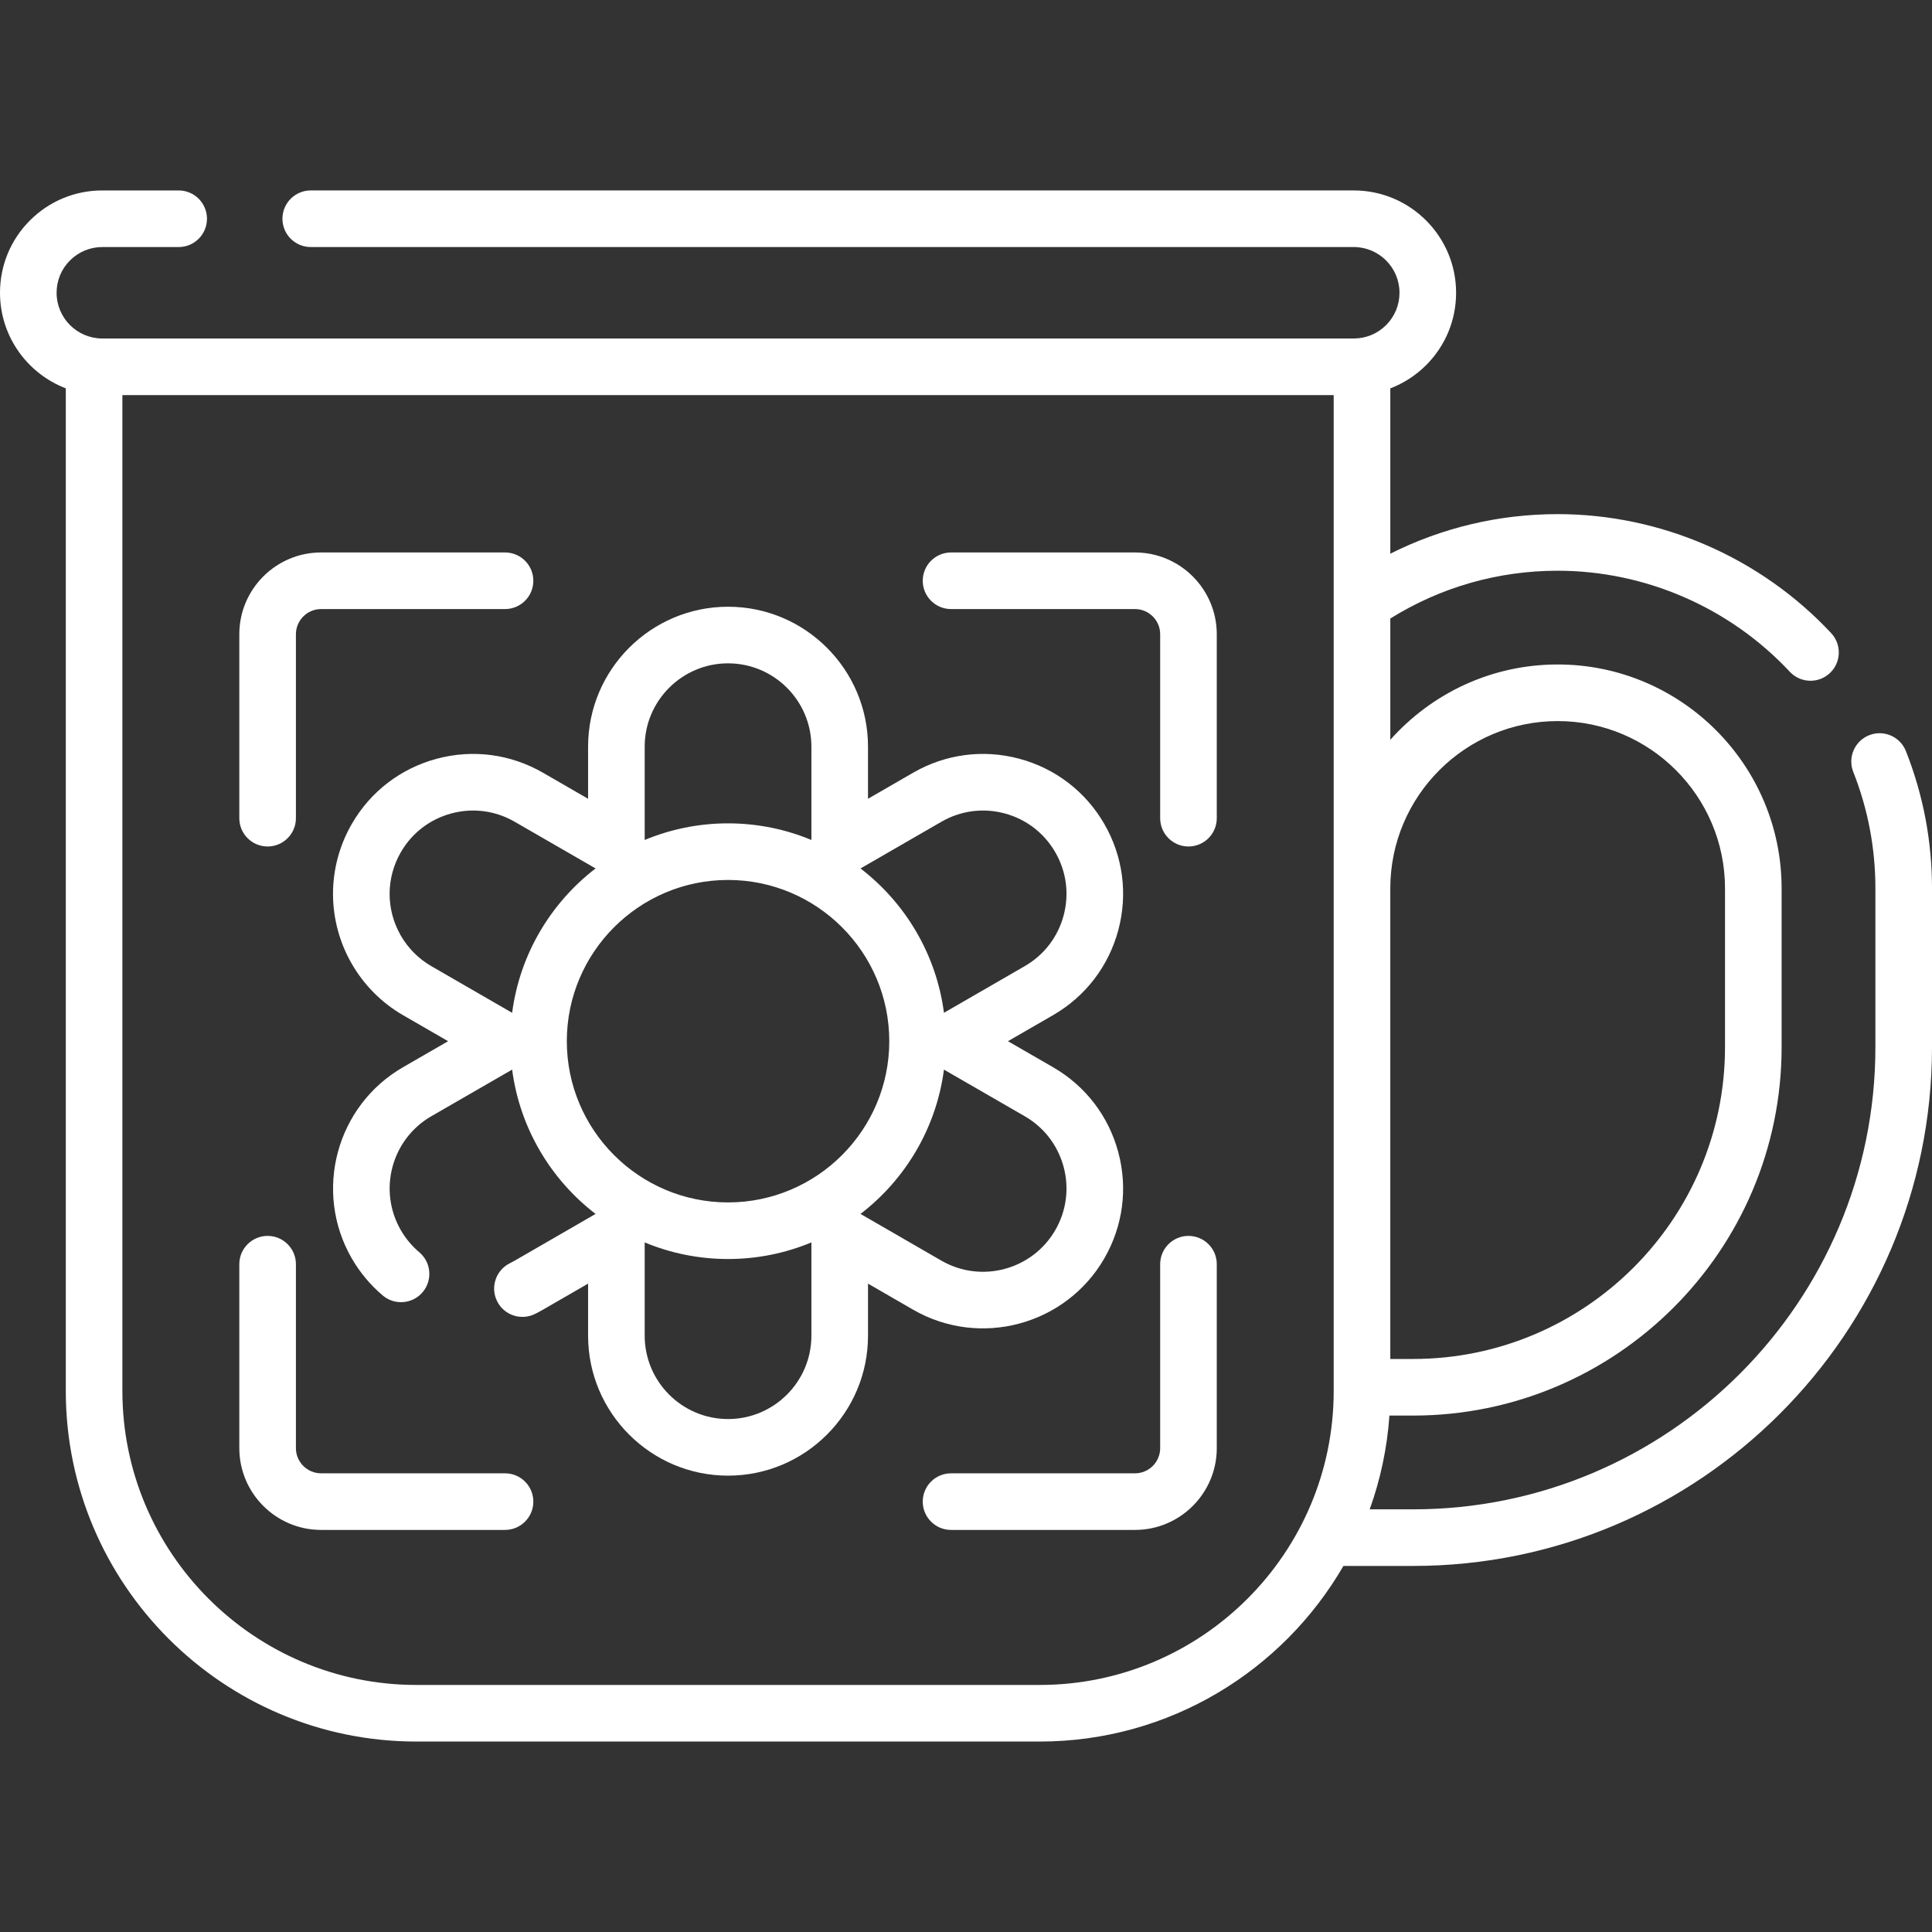
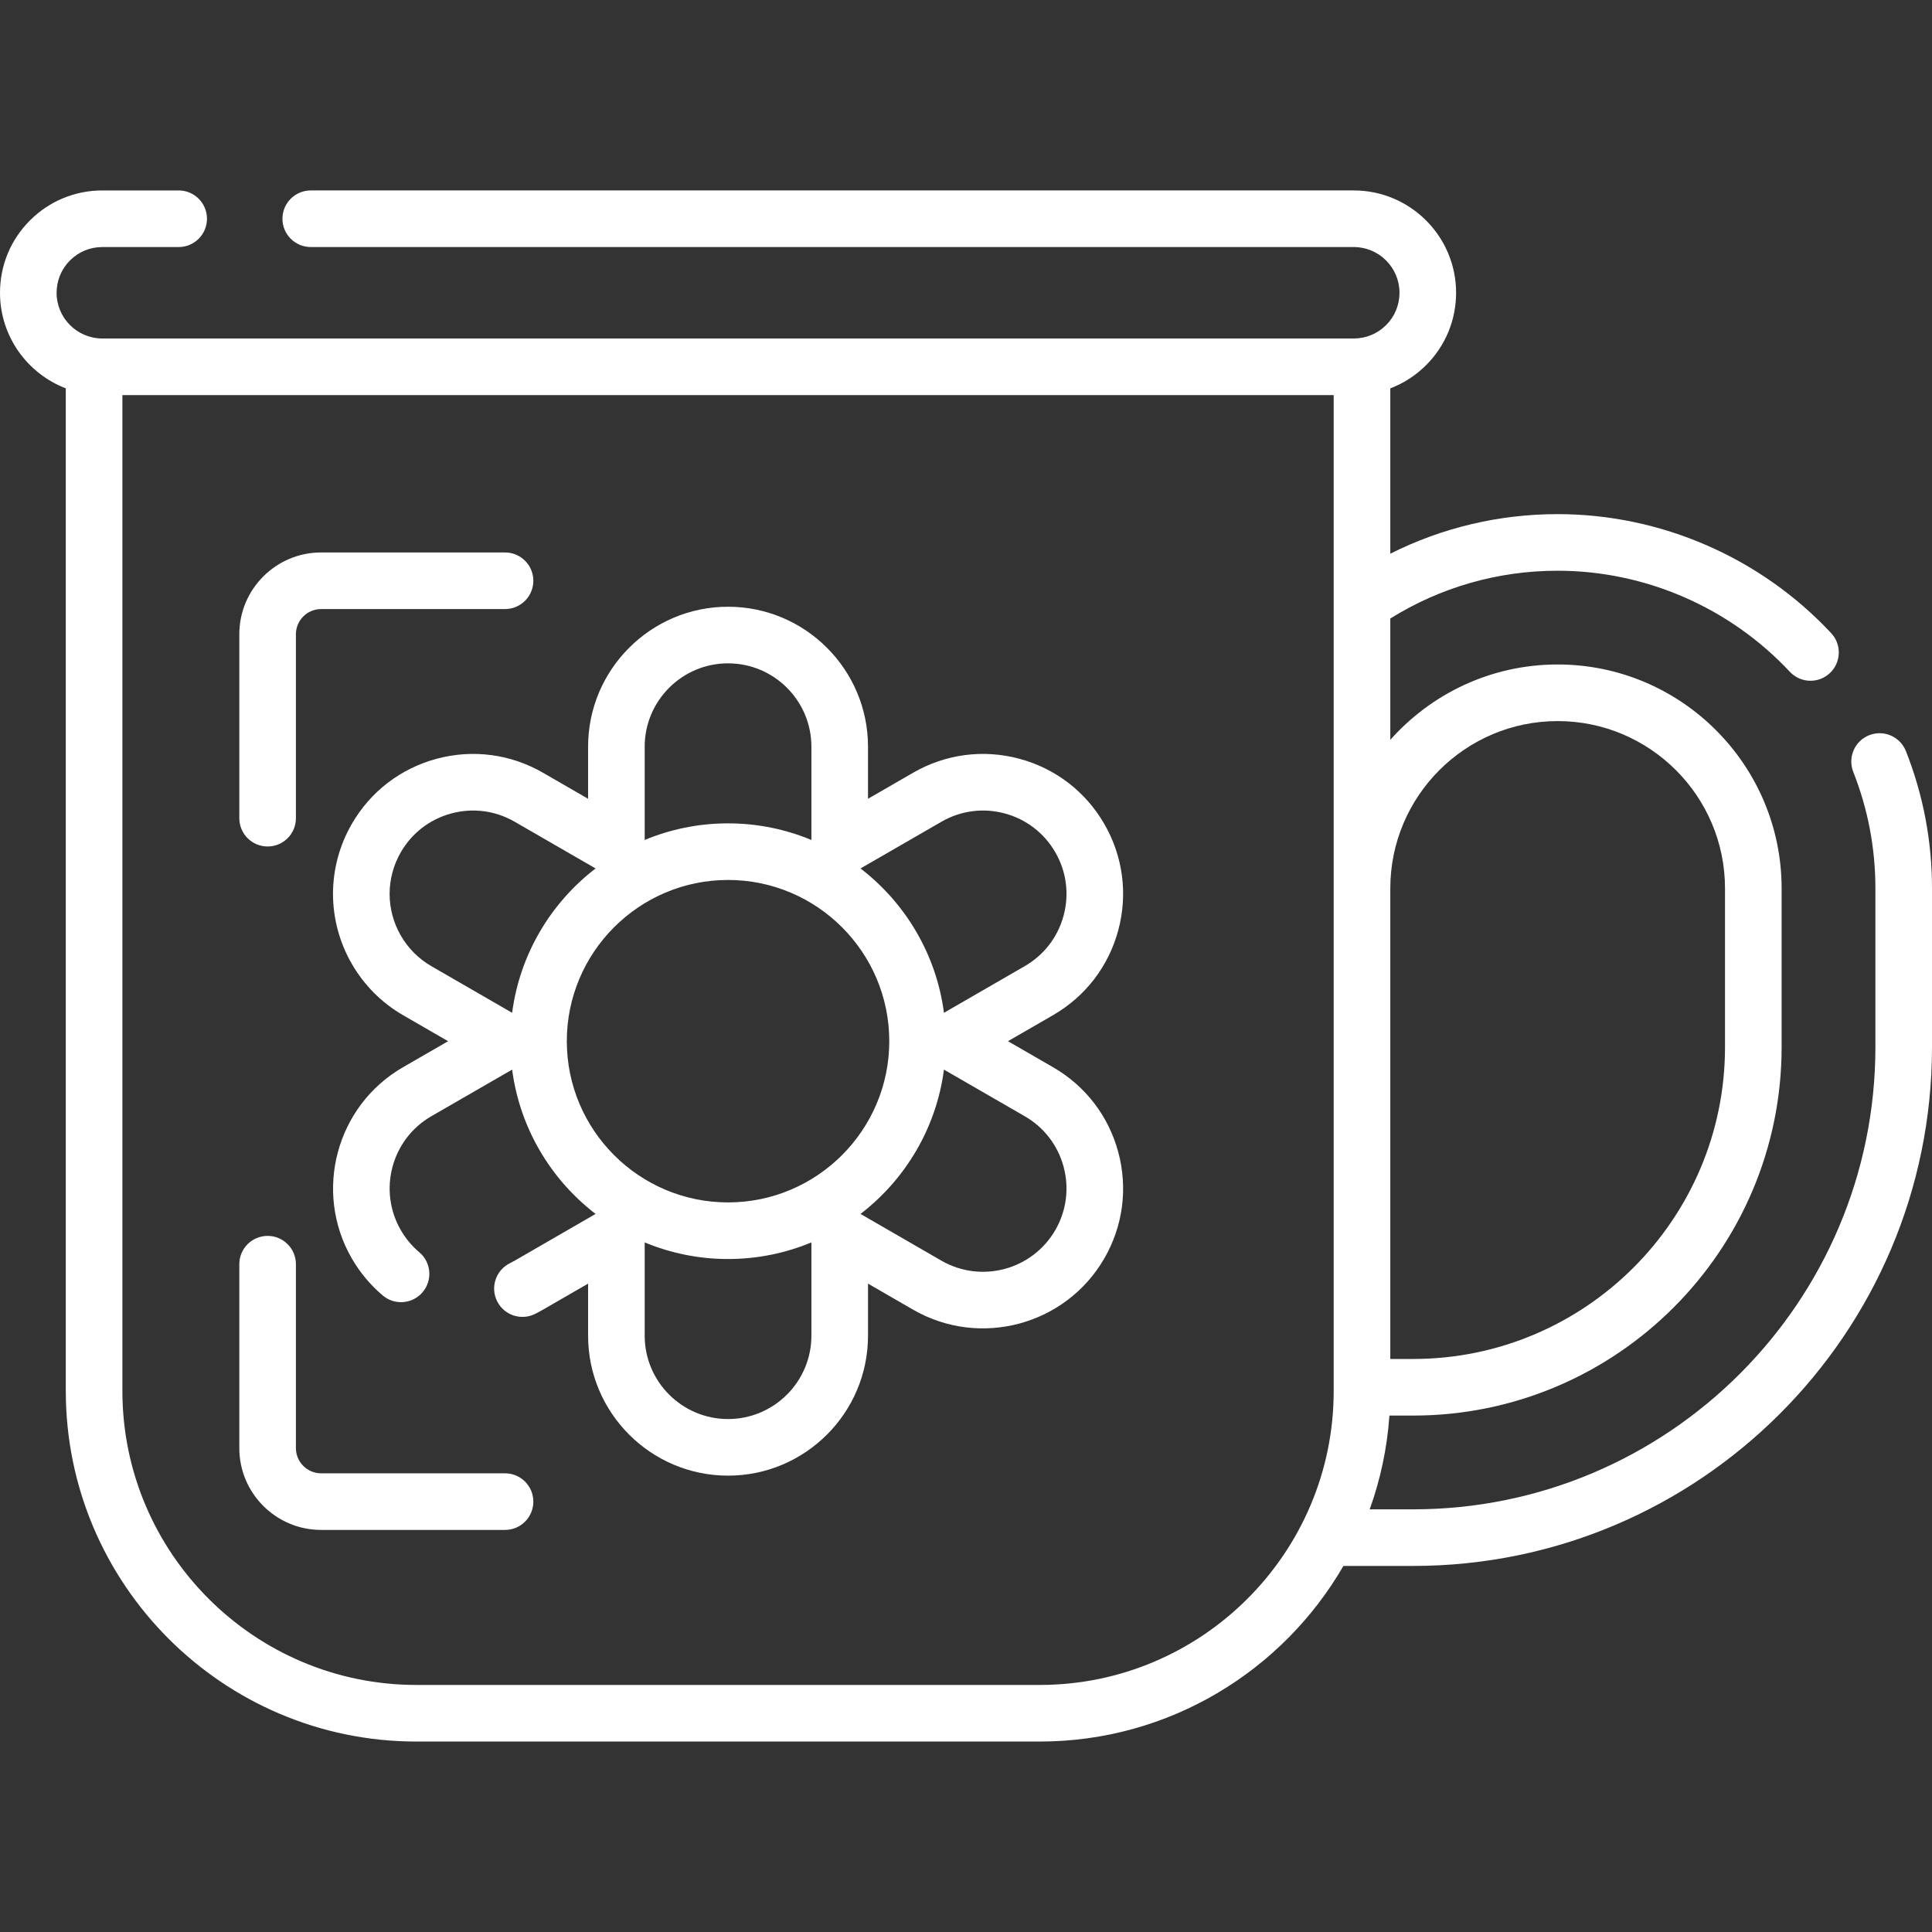
<svg xmlns="http://www.w3.org/2000/svg" version="1.1" width="512" height="512" x="0" y="0" viewBox="0 0 512 512" style="enable-background:new 0 0 512 512" xml:space="preserve" class="">
  <rect x="0" y="0" width="512" height="512" fill="#333333" stroke="none" />
  <g>
    <g>
      <path d="m505.085 199.053c-1.522-3.853-5.881-5.738-9.732-4.217-3.852 1.523-5.74 5.88-4.217 9.732 3.892 9.841 5.864 20.228 5.864 30.872v42.05c0 67.547-54.953 122.5-122.5 122.5h-11.515c2.826-7.851 4.622-16.188 5.227-24.849h6.291c53.841 0 97.644-43.802 97.644-97.643v-42.054c0-32.726-26.625-59.35-59.351-59.35-17.625 0-33.471 7.73-44.351 19.969v-32.146c13.293-8.293 28.543-12.667 44.355-12.667 23.206 0 45.629 9.76 61.518 26.778 1.478 1.582 3.478 2.382 5.484 2.382 1.833 0 3.671-.668 5.116-2.018 3.028-2.827 3.19-7.573.364-10.6-18.716-20.045-45.135-31.542-72.482-31.542-15.563 0-30.666 3.605-44.355 10.485v-43.81c3.517-1.344 6.751-3.422 9.506-6.17 5.113-5.128 7.93-11.934 7.93-19.166 0-14.954-12.166-27.12-27.12-27.12h-276.411c-4.143 0-7.5 3.358-7.5 7.5s3.357 7.5 7.5 7.5h276.41c6.683 0 12.12 5.437 12.12 12.12 0 3.233-1.261 6.278-3.536 8.56-2.281 2.274-5.294 3.533-8.494 3.556h-331.817c-6.642-.046-12.033-5.461-12.033-12.114 0-3.239 1.259-6.282 3.544-8.567 2.291-2.291 5.337-3.553 8.576-3.553h20.23c4.143 0 7.5-3.358 7.5-7.5s-3.357-7.5-7.5-7.5h-20.23c-7.247 0-14.06 2.822-19.184 7.947-5.118 5.118-7.936 11.927-7.936 19.173 0 11.542 7.251 21.417 17.435 25.325v265.691c0 51.238 41.685 92.923 92.923 92.923h165.164c34.356 0 64.416-18.743 80.495-46.539h18.483c75.817 0 137.5-61.682 137.5-137.5v-42.05c0-12.541-2.326-24.784-6.915-36.388zm-92.29-7.959c24.455 0 44.351 19.895 44.351 44.35v42.054c0 45.57-37.074 82.643-82.644 82.643h-6.058v-124.697c0-24.454 19.896-44.35 44.351-44.35zm-137.274 255.435h-165.164c-42.967 0-77.923-34.956-77.923-77.923v-263.895h321.01v262.931.966c0 42.965-34.956 77.921-77.923 77.921z" fill="#ffffff" data-original="#000000" class="" />
      <path d="m292.655 333.491c4.953-8.58 6.269-18.575 3.703-28.145-2.566-9.571-8.706-17.569-17.289-22.521l-11.949-6.897 11.948-6.901c8.584-4.952 14.724-12.951 17.29-22.522 2.565-9.57 1.25-19.565-3.704-28.146-4.958-8.583-12.958-14.722-22.525-17.286-9.571-2.564-19.566-1.246-28.147 3.711l-11.951 6.898v-13.802c0-20.451-16.639-37.09-37.09-37.09-20.452 0-37.091 16.638-37.091 37.09v13.802l-11.947-6.896c-8.584-4.958-18.583-6.277-28.154-3.713-9.572 2.564-17.571 8.704-22.524 17.288-3.255 5.639-4.975 12.042-4.975 18.519 0 13.221 7.107 25.538 18.55 32.146l11.955 6.902-11.955 6.897c-17.711 10.227-23.801 32.955-13.572 50.671 2.172 3.753 4.937 7.059 8.217 9.826 3.166 2.671 7.898 2.27 10.568-.896 2.671-3.166 2.27-7.898-.896-10.569-1.953-1.648-3.604-3.624-4.901-5.868-6.09-10.548-2.463-24.084 8.083-30.173l21.422-12.359c2.034 15.53 10.256 29.134 22.113 38.248l-21.399 12.361c-.427.243-.86.481-1.294.694-3.717 1.828-5.248 6.323-3.42 10.04s6.324 5.248 10.041 3.42c.653-.321 1.342-.689 2.141-1.146l11.948-6.901v13.797c0 20.451 16.639 37.09 37.091 37.09 20.451 0 37.09-16.639 37.09-37.09v-13.797l11.952 6.903c17.709 10.221 40.44 4.126 50.671-13.585zm-43.173-115.716c5.113-2.953 11.066-3.739 16.764-2.212 5.699 1.527 10.465 5.185 13.419 10.298 2.95 5.109 3.732 11.061 2.205 16.76-1.528 5.7-5.186 10.464-10.301 13.415l-21.41 12.366c-2.032-15.533-10.255-29.14-22.113-38.255zm-56.542-41.984c12.181 0 22.09 9.909 22.09 22.09v24.721c-6.809-2.831-14.269-4.403-22.091-4.403s-15.281 1.571-22.09 4.402v-24.721c.001-12.18 9.911-22.089 22.091-22.089zm-78.64 80.245c-6.815-3.936-11.05-11.276-11.05-19.155 0-3.848 1.025-7.659 2.966-11.022 2.95-5.113 7.714-8.769 13.414-10.296 5.7-1.528 11.656-.741 16.771 2.214l21.432 12.37c-11.858 9.115-20.081 22.722-22.114 38.256zm35.913 19.89c0-23.56 19.167-42.727 42.727-42.727s42.727 19.167 42.727 42.727-19.167 42.727-42.727 42.727-42.727-19.167-42.727-42.727zm42.727 100.135c-12.181 0-22.091-9.91-22.091-22.09v-24.72c6.809 2.831 14.268 4.402 22.09 4.402s15.282-1.571 22.091-4.403v24.72c0 12.181-9.909 22.091-22.09 22.091zm56.541-41.975-21.435-12.381c11.856-9.114 20.078-22.717 22.112-38.247l21.414 12.359c5.112 2.949 8.77 7.713 10.298 13.413 1.527 5.699.745 11.651-2.204 16.759-6.095 10.55-19.636 14.184-30.185 8.097z" fill="#ffffff" data-original="#000000" class="" />
-       <path d="m314.958 327.525c-4.143 0-7.5 3.358-7.5 7.5v48.744c0 3.681-2.995 6.676-6.676 6.676h-48.744c-4.143 0-7.5 3.358-7.5 7.5s3.357 7.5 7.5 7.5h48.744c11.952 0 21.676-9.724 21.676-21.676v-48.744c0-4.142-3.357-7.5-7.5-7.5z" fill="#ffffff" data-original="#000000" class="" />
      <path d="m70.921 224.327c4.143 0 7.5-3.358 7.5-7.5v-48.744c0-3.681 2.995-6.676 6.676-6.676h48.744c4.143 0 7.5-3.358 7.5-7.5s-3.357-7.5-7.5-7.5h-48.744c-11.952 0-21.676 9.724-21.676 21.676v48.744c0 4.142 3.357 7.5 7.5 7.5z" fill="#ffffff" data-original="#000000" class="" />
      <path d="m133.841 390.445h-48.744c-3.681 0-6.676-2.995-6.676-6.676v-48.744c0-4.142-3.357-7.5-7.5-7.5s-7.5 3.358-7.5 7.5v48.744c0 11.952 9.724 21.676 21.676 21.676h48.744c4.143 0 7.5-3.358 7.5-7.5s-3.358-7.5-7.5-7.5z" fill="#ffffff" data-original="#000000" class="" />
-       <path d="m300.782 146.407h-48.744c-4.143 0-7.5 3.358-7.5 7.5s3.357 7.5 7.5 7.5h48.744c3.681 0 6.676 2.995 6.676 6.676v48.744c0 4.142 3.357 7.5 7.5 7.5s7.5-3.358 7.5-7.5v-48.744c0-11.952-9.724-21.676-21.676-21.676z" fill="#ffffff" data-original="#000000" class="" />
    </g>
  </g>
</svg>